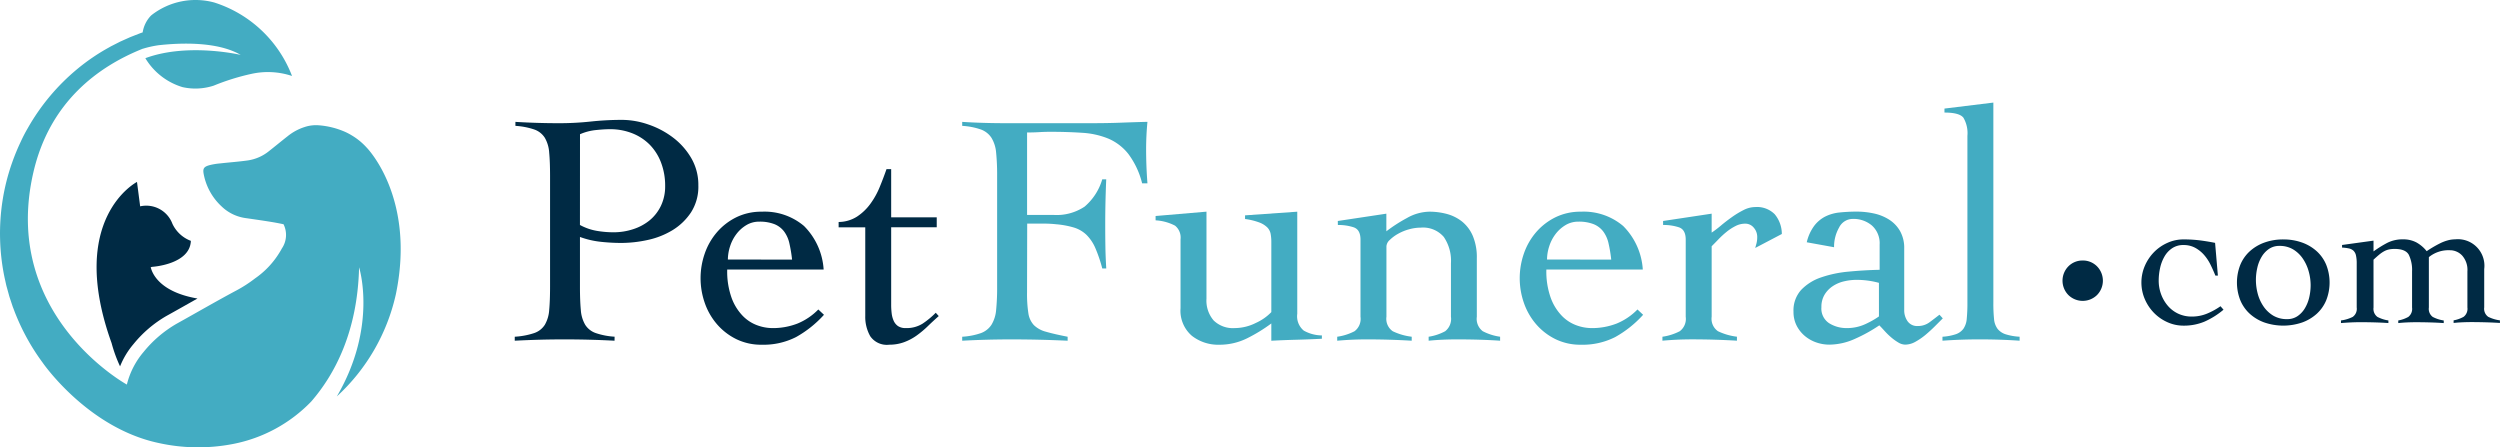
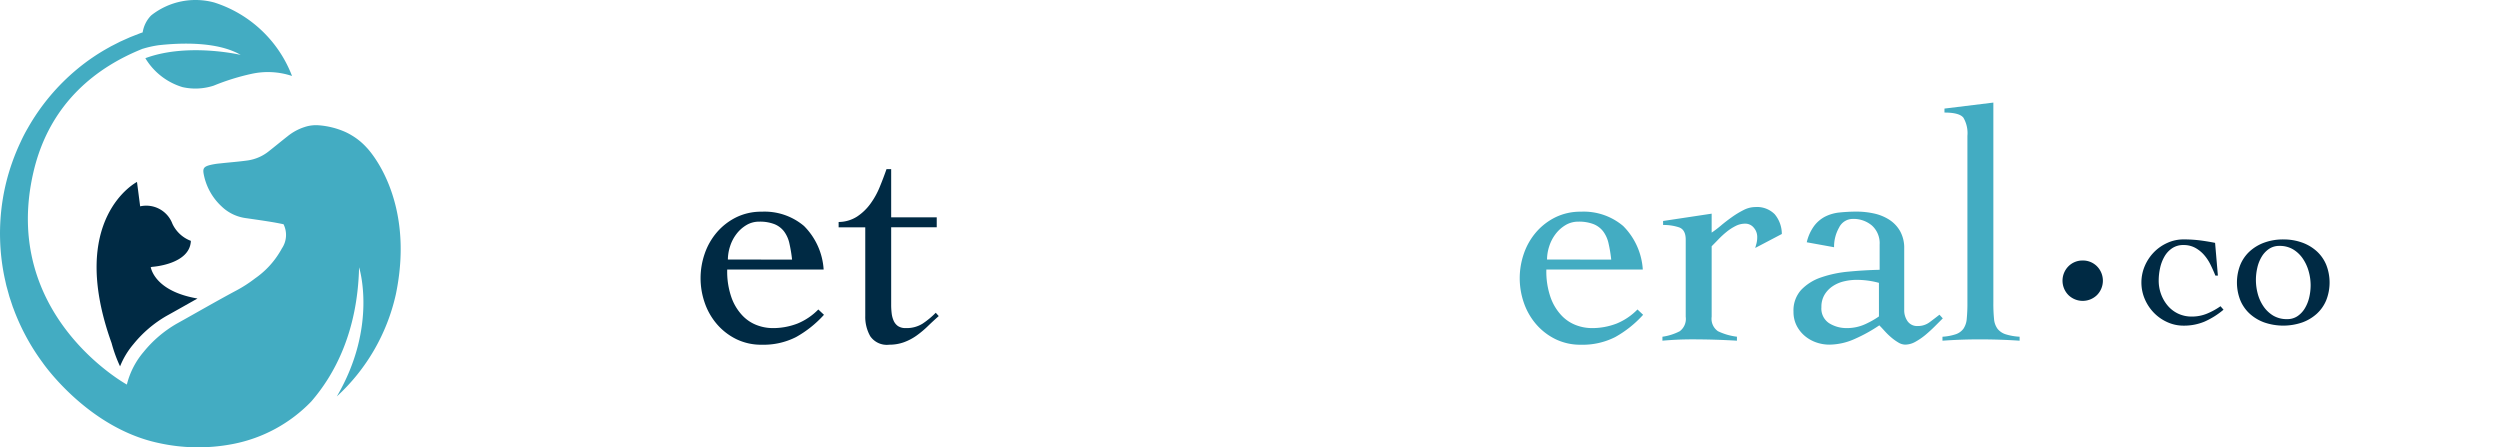
<svg xmlns="http://www.w3.org/2000/svg" width="288" height="51.527" viewBox="0 0 288 51.527">
  <g transform="translate(-593.903 -474.5)">
    <g transform="translate(653.204 486.318)">
      <g transform="translate(178.306 15.765)">
        <path d="M1200.3,550.795a2.278,2.278,0,0,1,1.64.664,2.357,2.357,0,0,1,0,3.322,2.357,2.357,0,0,1-3.281,0,2.356,2.356,0,0,1,0-3.322A2.277,2.277,0,0,1,1200.3,550.795Z" transform="translate(-1197.979 -548.368)" fill="#002a44" />
        <path d="M1229.612,548.794q-.248-.62-.559-1.254a5.141,5.141,0,0,0-.744-1.129,3.778,3.778,0,0,0-1.018-.819,2.754,2.754,0,0,0-1.353-.323,2.279,2.279,0,0,0-1.315.372,2.867,2.867,0,0,0-.881.956,4.589,4.589,0,0,0-.5,1.315,6.7,6.7,0,0,0-.162,1.452,4.508,4.508,0,0,0,.273,1.564,4.318,4.318,0,0,0,.769,1.328,3.568,3.568,0,0,0,1.2.918,3.637,3.637,0,0,0,1.577.335,4.546,4.546,0,0,0,1.737-.335,8,8,0,0,0,1.564-.856l.348.4a9.114,9.114,0,0,1-2.2,1.378,6.127,6.127,0,0,1-2.42.459,4.455,4.455,0,0,1-1.849-.4,5.011,5.011,0,0,1-1.539-1.068,5.2,5.2,0,0,1-1.055-1.576,4.855,4.855,0,0,1,0-3.847,5.2,5.2,0,0,1,1.055-1.576,5.018,5.018,0,0,1,1.539-1.067,4.449,4.449,0,0,1,1.849-.4,15.078,15.078,0,0,1,1.911.112q.868.112,1.737.286l.323,3.773Z" transform="translate(-1212.005 -544.624)" fill="#002a44" />
        <path d="M1254.387,544.624a6.272,6.272,0,0,1,2.172.36,5.068,5.068,0,0,1,1.688,1.005,4.386,4.386,0,0,1,1.092,1.564,5.576,5.576,0,0,1,0,4.07,4.381,4.381,0,0,1-1.092,1.564,5.054,5.054,0,0,1-1.688,1.005,6.726,6.726,0,0,1-4.343,0,5.049,5.049,0,0,1-1.688-1.005,4.384,4.384,0,0,1-1.092-1.564,5.575,5.575,0,0,1,0-4.07,4.389,4.389,0,0,1,1.092-1.564,5.063,5.063,0,0,1,1.688-1.005A6.27,6.27,0,0,1,1254.387,544.624Zm-.446.745a2.082,2.082,0,0,0-1.2.348,2.864,2.864,0,0,0-.844.905,4.3,4.3,0,0,0-.5,1.266,6.248,6.248,0,0,0-.161,1.4,6.173,6.173,0,0,0,.21,1.588,4.715,4.715,0,0,0,.658,1.452,3.613,3.613,0,0,0,1.117,1.067,3.034,3.034,0,0,0,1.613.409,2.079,2.079,0,0,0,1.2-.347,2.865,2.865,0,0,0,.844-.906,4.3,4.3,0,0,0,.5-1.253,6.212,6.212,0,0,0,.162-1.415,5.89,5.89,0,0,0-.223-1.576,4.921,4.921,0,0,0-.67-1.464,3.627,3.627,0,0,0-1.117-1.068A2.988,2.988,0,0,0,1253.941,545.369Z" transform="translate(-1228.962 -544.624)" fill="#002a44" />
-         <path d="M1283.276,552.467a1.148,1.148,0,0,0,.446,1.08,3.969,3.969,0,0,0,1.266.409v.3q-.721-.05-1.527-.074t-1.651-.025q-.571,0-1.117.025t-1.167.074v-.3a4.235,4.235,0,0,0,1.353-.409,1.135,1.135,0,0,0,.459-1.08V547.4a4.092,4.092,0,0,0-.087-.944,1.068,1.068,0,0,0-.286-.533,1.113,1.113,0,0,0-.521-.261,4.757,4.757,0,0,0-.794-.1v-.3l3.624-.5v1.241a13.189,13.189,0,0,1,1.576-.981,3.877,3.877,0,0,1,1.824-.409,3.227,3.227,0,0,1,1.526.347,3.948,3.948,0,0,1,1.2,1.018q.322-.224.719-.459t.819-.446a4.852,4.852,0,0,1,.869-.336,3.257,3.257,0,0,1,.868-.124,3.056,3.056,0,0,1,3.351,3.425v4.418a1.135,1.135,0,0,0,.459,1.08,4.236,4.236,0,0,0,1.353.409v.3q-.794-.05-1.614-.074t-1.663-.025q-.571,0-1.092.025t-.968.074v-.3a3.724,3.724,0,0,0,1.155-.409,1.162,1.162,0,0,0,.434-1.08V548.3a2.481,2.481,0,0,0-.608-1.824,1.929,1.929,0,0,0-1.4-.608,3.588,3.588,0,0,0-2.432.794v5.808a1.148,1.148,0,0,0,.447,1.08,3.97,3.97,0,0,0,1.266.409v.3q-.72-.05-1.526-.074t-1.651-.025q-.571,0-1.092.025t-.968.074v-.3a3.722,3.722,0,0,0,1.154-.409,1.163,1.163,0,0,0,.435-1.08V548.3a4.006,4.006,0,0,0-.372-1.9q-.372-.683-1.638-.682a3.15,3.15,0,0,0-.658.062,2.089,2.089,0,0,0-.558.211,3.542,3.542,0,0,0-.559.385q-.286.236-.658.583Z" transform="translate(-1247.452 -544.624)" fill="#002a44" />
      </g>
      <g transform="translate(0 0)">
-         <path d="M756.159,535.049q-1.457-.077-2.893-.115t-2.893-.038q-1.418,0-2.816.038t-2.893.115v-.459a8.642,8.642,0,0,0,2.241-.422,2.339,2.339,0,0,0,1.226-.958,3.9,3.9,0,0,0,.5-1.7q.1-1.054.1-2.663v-12.8q0-1.609-.1-2.663a3.908,3.908,0,0,0-.5-1.706,2.348,2.348,0,0,0-1.207-.957,8.263,8.263,0,0,0-2.184-.422v-.46q1.264.077,2.528.115t2.529.038a33.81,33.81,0,0,0,3.621-.192,33.823,33.823,0,0,1,3.621-.192,9.381,9.381,0,0,1,2.969.517,10.006,10.006,0,0,1,2.854,1.494A8.063,8.063,0,0,1,764.99,514a6.112,6.112,0,0,1,.824,3.161,5.476,5.476,0,0,1-.843,3.1,6.79,6.79,0,0,1-2.127,2.05,9.217,9.217,0,0,1-2.854,1.13,14.292,14.292,0,0,1-3.065.345,21.793,21.793,0,0,1-2.375-.134,10.006,10.006,0,0,1-2.375-.556v5.747q0,1.609.1,2.663a3.893,3.893,0,0,0,.5,1.7,2.342,2.342,0,0,0,1.207.958,8.241,8.241,0,0,0,2.184.422Zm-3.985-13.333a6.229,6.229,0,0,0,1.9.67,11.337,11.337,0,0,0,1.973.172,7.15,7.15,0,0,0,2.279-.364,5.772,5.772,0,0,0,1.9-1.034,4.892,4.892,0,0,0,1.284-1.667,5.156,5.156,0,0,0,.479-2.261,7.426,7.426,0,0,0-.479-2.72,5.946,5.946,0,0,0-1.322-2.069,5.832,5.832,0,0,0-2.012-1.3,6.9,6.9,0,0,0-2.548-.46q-.69,0-1.628.1a6.091,6.091,0,0,0-1.82.479Z" transform="translate(-744.665 -507.617)" fill="#002a44" />
        <path d="M802.16,543.16a9.009,9.009,0,0,0,.517,3.295,5.866,5.866,0,0,0,1.3,2.069,4.476,4.476,0,0,0,1.686,1.073,5.169,5.169,0,0,0,1.667.307,7.825,7.825,0,0,0,2.911-.517,7.137,7.137,0,0,0,2.414-1.628l.651.613a12.572,12.572,0,0,1-3.218,2.567,8.265,8.265,0,0,1-3.946.881,6.506,6.506,0,0,1-2.95-.651,7.022,7.022,0,0,1-2.222-1.724,7.51,7.51,0,0,1-1.4-2.452,8.637,8.637,0,0,1,0-5.671,7.521,7.521,0,0,1,1.4-2.452,7.052,7.052,0,0,1,2.222-1.724,6.512,6.512,0,0,1,2.95-.651,7.022,7.022,0,0,1,4.866,1.648,7.771,7.771,0,0,1,2.261,5.019Zm7.471-1.149a16.175,16.175,0,0,0-.306-1.858,3.614,3.614,0,0,0-.613-1.379,2.638,2.638,0,0,0-1.111-.843,4.623,4.623,0,0,0-1.763-.288,2.813,2.813,0,0,0-1.475.4,4.029,4.029,0,0,0-1.149,1.035,4.65,4.65,0,0,0-.728,1.417,4.993,4.993,0,0,0-.249,1.514Z" transform="translate(-777.686 -523.926)" fill="#002a44" />
        <path d="M839.517,530.73v-.613a4,4,0,0,0,2.107-.613,5.916,5.916,0,0,0,1.532-1.456,9.055,9.055,0,0,0,1.092-1.954q.44-1.072.786-2.069h.536v5.555h5.249v1.149h-5.249v8.927a8.222,8.222,0,0,0,.057.977,2.923,2.923,0,0,0,.23.862,1.47,1.47,0,0,0,.5.613,1.54,1.54,0,0,0,.9.23,3.448,3.448,0,0,0,1.916-.5,9.558,9.558,0,0,0,1.533-1.265l.344.383q-.652.575-1.264,1.169A11.165,11.165,0,0,1,848.5,543.2a6.07,6.07,0,0,1-1.456.767,4.928,4.928,0,0,1-1.7.287,2.318,2.318,0,0,1-2.184-.977,4.493,4.493,0,0,1-.575-2.318V530.73Z" transform="translate(-802.208 -516.362)" fill="#002a44" />
-         <path d="M883.179,529.848a14.441,14.441,0,0,0,.153,2.395,2.548,2.548,0,0,0,.632,1.361,3.1,3.1,0,0,0,1.4.766q.92.268,2.49.575v.459q-1.647-.077-3.256-.115t-3.257-.038q-1.418,0-2.816.038t-2.816.115v-.459a7.976,7.976,0,0,0,2.165-.422,2.451,2.451,0,0,0,1.207-.958,3.892,3.892,0,0,0,.536-1.7,25.339,25.339,0,0,0,.115-2.663V516.4a25.328,25.328,0,0,0-.115-2.663,3.9,3.9,0,0,0-.536-1.706,2.457,2.457,0,0,0-1.207-.957,7.994,7.994,0,0,0-2.165-.422v-.46q.536.039,1.418.077t1.82.057q.939.019,1.8.019h9.713q1.954,0,3.448-.057t3.142-.1q-.077.8-.115,1.59t-.038,1.552q0,1,.038,1.973t.115,1.973h-.613a9.434,9.434,0,0,0-1.59-3.391,5.866,5.866,0,0,0-2.3-1.763,9.392,9.392,0,0,0-3.008-.67q-1.686-.115-3.678-.115-.652,0-1.3.039t-1.379.038v9.5h3.065a5.794,5.794,0,0,0,3.563-.958,6.53,6.53,0,0,0,2.031-3.142h.46q-.115,2.605-.115,5.211,0,1.38.019,2.548t.1,2.51h-.46a16.2,16.2,0,0,0-.8-2.357,4.839,4.839,0,0,0-1.015-1.513,3.609,3.609,0,0,0-1.437-.843,10.079,10.079,0,0,0-2.069-.383c-.23-.025-.473-.044-.728-.057s-.524-.019-.8-.019h-1.8Z" transform="translate(-824.164 -507.971)" fill="#43acc2" />
-         <path d="M938.207,546.531a3.506,3.506,0,0,0,.824,2.49,3.17,3.17,0,0,0,2.433.882,5.457,5.457,0,0,0,2.433-.594,5.741,5.741,0,0,0,1.782-1.245V539.98a5.187,5.187,0,0,0-.077-.92,1.458,1.458,0,0,0-.383-.747,2.607,2.607,0,0,0-.92-.575,7.412,7.412,0,0,0-1.648-.4v-.421l6.016-.422v11.762a2.137,2.137,0,0,0,.747,1.935,4.314,4.314,0,0,0,2.088.556v.383q-1.457.077-2.931.115t-2.893.115v-1.992a18.249,18.249,0,0,1-2.816,1.724,7.139,7.139,0,0,1-3.2.728,4.9,4.9,0,0,1-3.142-1.034,3.814,3.814,0,0,1-1.3-3.181v-7.931a1.754,1.754,0,0,0-.632-1.571,5.508,5.508,0,0,0-2.241-.613v-.5l5.862-.5Z" transform="translate(-858.523 -523.926)" fill="#43acc2" />
-         <path d="M985.6,537.566l5.594-.843v2.031a17.4,17.4,0,0,1,2.376-1.532,5.389,5.389,0,0,1,2.567-.728,7.738,7.738,0,0,1,2.05.268,4.8,4.8,0,0,1,1.743.881,4.3,4.3,0,0,1,1.226,1.648,6.319,6.319,0,0,1,.46,2.567V548.6a1.773,1.773,0,0,0,.69,1.667,6.2,6.2,0,0,0,1.992.632v.459q-1.112-.077-2.375-.115t-2.567-.038q-.882,0-1.7.038t-1.59.115V550.9a5.866,5.866,0,0,0,1.9-.632,1.8,1.8,0,0,0,.67-1.667v-6.169a4.878,4.878,0,0,0-.824-3.027,3.147,3.147,0,0,0-2.663-1.073,5.009,5.009,0,0,0-1.341.192,5.609,5.609,0,0,0-1.264.517,4.459,4.459,0,0,0-.958.709,1.078,1.078,0,0,0-.383.728V548.6a1.735,1.735,0,0,0,.728,1.667,6.934,6.934,0,0,0,2.184.632v.459q-1.3-.077-2.586-.115t-2.586-.038q-.882,0-1.705.038t-1.705.115V550.9a6.2,6.2,0,0,0,1.992-.632,1.773,1.773,0,0,0,.69-1.667v-8.889q0-1.15-.786-1.418a5.649,5.649,0,0,0-1.82-.268Z" transform="translate(-890.787 -523.926)" fill="#43acc2" />
        <path d="M1042.069,543.16a9,9,0,0,0,.517,3.295,5.861,5.861,0,0,0,1.3,2.069,4.476,4.476,0,0,0,1.686,1.073,5.169,5.169,0,0,0,1.667.307,7.827,7.827,0,0,0,2.912-.517,7.137,7.137,0,0,0,2.414-1.628l.651.613a12.559,12.559,0,0,1-3.219,2.567,8.261,8.261,0,0,1-3.946.881,6.506,6.506,0,0,1-2.95-.651,7.023,7.023,0,0,1-2.222-1.724,7.518,7.518,0,0,1-1.4-2.452,8.638,8.638,0,0,1,0-5.671,7.53,7.53,0,0,1,1.4-2.452,7.052,7.052,0,0,1,2.222-1.724,6.512,6.512,0,0,1,2.95-.651,7.021,7.021,0,0,1,4.866,1.648,7.772,7.772,0,0,1,2.261,5.019Zm7.472-1.149a16.117,16.117,0,0,0-.307-1.858,3.608,3.608,0,0,0-.613-1.379,2.638,2.638,0,0,0-1.111-.843,4.621,4.621,0,0,0-1.763-.288,2.813,2.813,0,0,0-1.475.4,4.029,4.029,0,0,0-1.149,1.035,4.646,4.646,0,0,0-.728,1.417,4.993,4.993,0,0,0-.249,1.514Z" transform="translate(-923.229 -523.926)" fill="#43acc2" />
        <path d="M1080.79,550.072a6.21,6.21,0,0,0,1.993-.632,1.773,1.773,0,0,0,.69-1.667v-8.889q0-1.15-.786-1.418a5.65,5.65,0,0,0-1.82-.268v-.46l5.594-.843v2.184a12.241,12.241,0,0,0,1.053-.8q.594-.5,1.265-.977a10.178,10.178,0,0,1,1.36-.824,2.99,2.99,0,0,1,1.341-.345,2.875,2.875,0,0,1,2.241.824,3.56,3.56,0,0,1,.824,2.279l-3.065,1.61q.076-.268.153-.556a3,3,0,0,0,.077-.747,1.6,1.6,0,0,0-.384-1.016,1.256,1.256,0,0,0-1.034-.479,2.383,2.383,0,0,0-1.073.268,5.715,5.715,0,0,0-1.034.67,10.009,10.009,0,0,0-.939.862q-.441.46-.785.8v8.122a1.735,1.735,0,0,0,.728,1.667,6.939,6.939,0,0,0,2.184.632v.459q-1.3-.077-2.587-.115t-2.586-.038q-.882,0-1.705.038t-1.705.115Z" transform="translate(-948.579 -523.099)" fill="#43acc2" />
        <path d="M1120.7,540.018a5.12,5.12,0,0,1,.862-1.9,3.774,3.774,0,0,1,1.284-1.073,4.753,4.753,0,0,1,1.647-.46,19.037,19.037,0,0,1,1.954-.1,9.359,9.359,0,0,1,1.973.211,5.4,5.4,0,0,1,1.763.709,3.81,3.81,0,0,1,1.264,1.322,3.942,3.942,0,0,1,.479,2.011v7.088a2.2,2.2,0,0,0,.383,1.283,1.342,1.342,0,0,0,1.188.556,2.222,2.222,0,0,0,1.36-.441q.593-.44,1.13-.862l.383.422-.9.9q-.517.517-1.092,1a7.385,7.385,0,0,1-1.169.8,2.424,2.424,0,0,1-1.168.325,1.585,1.585,0,0,1-.8-.249,5.761,5.761,0,0,1-.824-.594,7.984,7.984,0,0,1-.747-.728q-.345-.382-.613-.651a17.611,17.611,0,0,1-2.758,1.533,7.256,7.256,0,0,1-2.988.69,4.575,4.575,0,0,1-1.552-.268,4.136,4.136,0,0,1-1.322-.766,3.813,3.813,0,0,1-.92-1.188,3.466,3.466,0,0,1-.345-1.571,3.516,3.516,0,0,1,.881-2.509,5.67,5.67,0,0,1,2.279-1.437,13.334,13.334,0,0,1,3.18-.671q1.782-.172,3.583-.211v-2.911a2.741,2.741,0,0,0-.881-2.184,3.268,3.268,0,0,0-2.222-.766,1.751,1.751,0,0,0-1.571,1,4.441,4.441,0,0,0-.575,2.26Zm8.314,4.674a9.723,9.723,0,0,0-2.567-.345,6.292,6.292,0,0,0-1.456.172,3.98,3.98,0,0,0-1.3.556,3.116,3.116,0,0,0-.939.977,2.7,2.7,0,0,0-.364,1.437,2.011,2.011,0,0,0,.9,1.859,3.752,3.752,0,0,0,2.012.555,5.023,5.023,0,0,0,2.241-.5,9.89,9.89,0,0,0,1.475-.843Z" transform="translate(-971.862 -523.926)" fill="#43acc2" />
        <path d="M1162.807,531.517a5.948,5.948,0,0,0,1.532-.287,1.832,1.832,0,0,0,.881-.632,2.357,2.357,0,0,0,.383-1.15,18.071,18.071,0,0,0,.077-1.839V508.375a3.524,3.524,0,0,0-.46-2.088q-.46-.594-2.184-.594v-.46l5.632-.69v23.065a17.984,17.984,0,0,0,.077,1.839,2.227,2.227,0,0,0,.4,1.15,1.943,1.943,0,0,0,.92.632,6.466,6.466,0,0,0,1.628.287v.459q-1.112-.077-2.279-.115t-2.318-.038q-1.111,0-2.164.038t-2.126.115Z" transform="translate(-998.335 -504.544)" fill="#43acc2" />
      </g>
    </g>
    <g transform="translate(605.029 495.459)">
      <path d="M624.894,549.03a9.267,9.267,0,0,1,1.555-2.575,13.7,13.7,0,0,1,3.787-3.232c1.2-.664,2.385-1.339,3.577-2.009-4.437-.765-5.246-2.977-5.387-3.608l.165-.04s4.357-.263,4.459-2.995a3.836,3.836,0,0,1-2.126-1.969,3.216,3.216,0,0,0-3.715-2.006l-.365-2.812s-8.1,4.171-2.928,18.556A16.282,16.282,0,0,0,624.894,549.03Z" transform="translate(-622.189 -527.784)" fill="#002a44" />
    </g>
    <path d="M636.132,491.491a7.407,7.407,0,0,0-1.716-1.4l-.017-.011a6.855,6.855,0,0,0-.71-.375l-.012-.005-.033-.015a9.265,9.265,0,0,0-3.026-.752h0a4.161,4.161,0,0,0-1.647.208,6.05,6.05,0,0,0-1.944,1.06c-.73.572-1.444,1.165-2.174,1.737a5.021,5.021,0,0,1-2.425,1.046c-1.045.147-2.1.22-3.15.339a7.778,7.778,0,0,0-1.257.208c-.658.187-.776.405-.645,1.062a6.78,6.78,0,0,0,2.051,3.682,4.964,4.964,0,0,0,2.753,1.346c.971.141,1.943.278,2.911.435q.743.12,1.476.278a2.779,2.779,0,0,1-.2,2.8h0l-.02.038q-.073.136-.159.278a9.924,9.924,0,0,1-2.9,3.12h0a15.062,15.062,0,0,1-2.143,1.386c-2.322,1.24-4.6,2.563-6.9,3.841a13.693,13.693,0,0,0-3.787,3.232,9.19,9.19,0,0,0-1.94,3.773s-14.6-8-10.76-24.489c1.88-8.065,7.43-12.144,12.609-14.208v.007h0a12.076,12.076,0,0,1,1.786-.4c2.5-.279,6.783-.455,9.479,1.113,0,0-6.1-1.437-10.985.379a7.525,7.525,0,0,0,4.279,3.332,6.783,6.783,0,0,0,3.595-.17,26.268,26.268,0,0,1,4.411-1.37,8.774,8.774,0,0,1,4.582.247l.024-.008a14.2,14.2,0,0,0-8.946-8.445,8.235,8.235,0,0,0-7.24,1.458h0l-.081.075a3.587,3.587,0,0,0-.933,1.908l-.171.059-.129.045-.127.049-.509.2-.51.2-.5.223-.5.224-.125.056c-.041.019-.081.041-.122.061l-.244.124-.489.249-.245.125-.238.136a23.472,23.472,0,0,0-3.629,2.474,24.517,24.517,0,0,0-5.658,6.738l-.029.052a17.141,17.141,0,0,0-.8,1.534l-.014.032a24.862,24.862,0,0,0-1,2.424,24.255,24.255,0,0,0-1.095,4.326,24.824,24.824,0,0,0,.229,8.937l.123.551c.041.183.079.368.133.548.1.362.2.727.3,1.088l.356,1.073c.028.09.064.177.1.266l.1.265.1.265.107.262a25,25,0,0,0,1.265,2.652v0l0,0q.384.7.811,1.369.461.725.973,1.418h0s5.134,7.5,13.324,9.266h0a21,21,0,0,0,8.636.121,17,17,0,0,0,9-4.892c2.636-3.039,5.335-7.96,5.508-15.459,0,0,2.181,6.791-2.566,14.879a22.645,22.645,0,0,0,6.8-11.756C641.832,497.22,636.132,491.491,636.132,491.491Z" fill="#43acc2" />
  </g>
</svg>